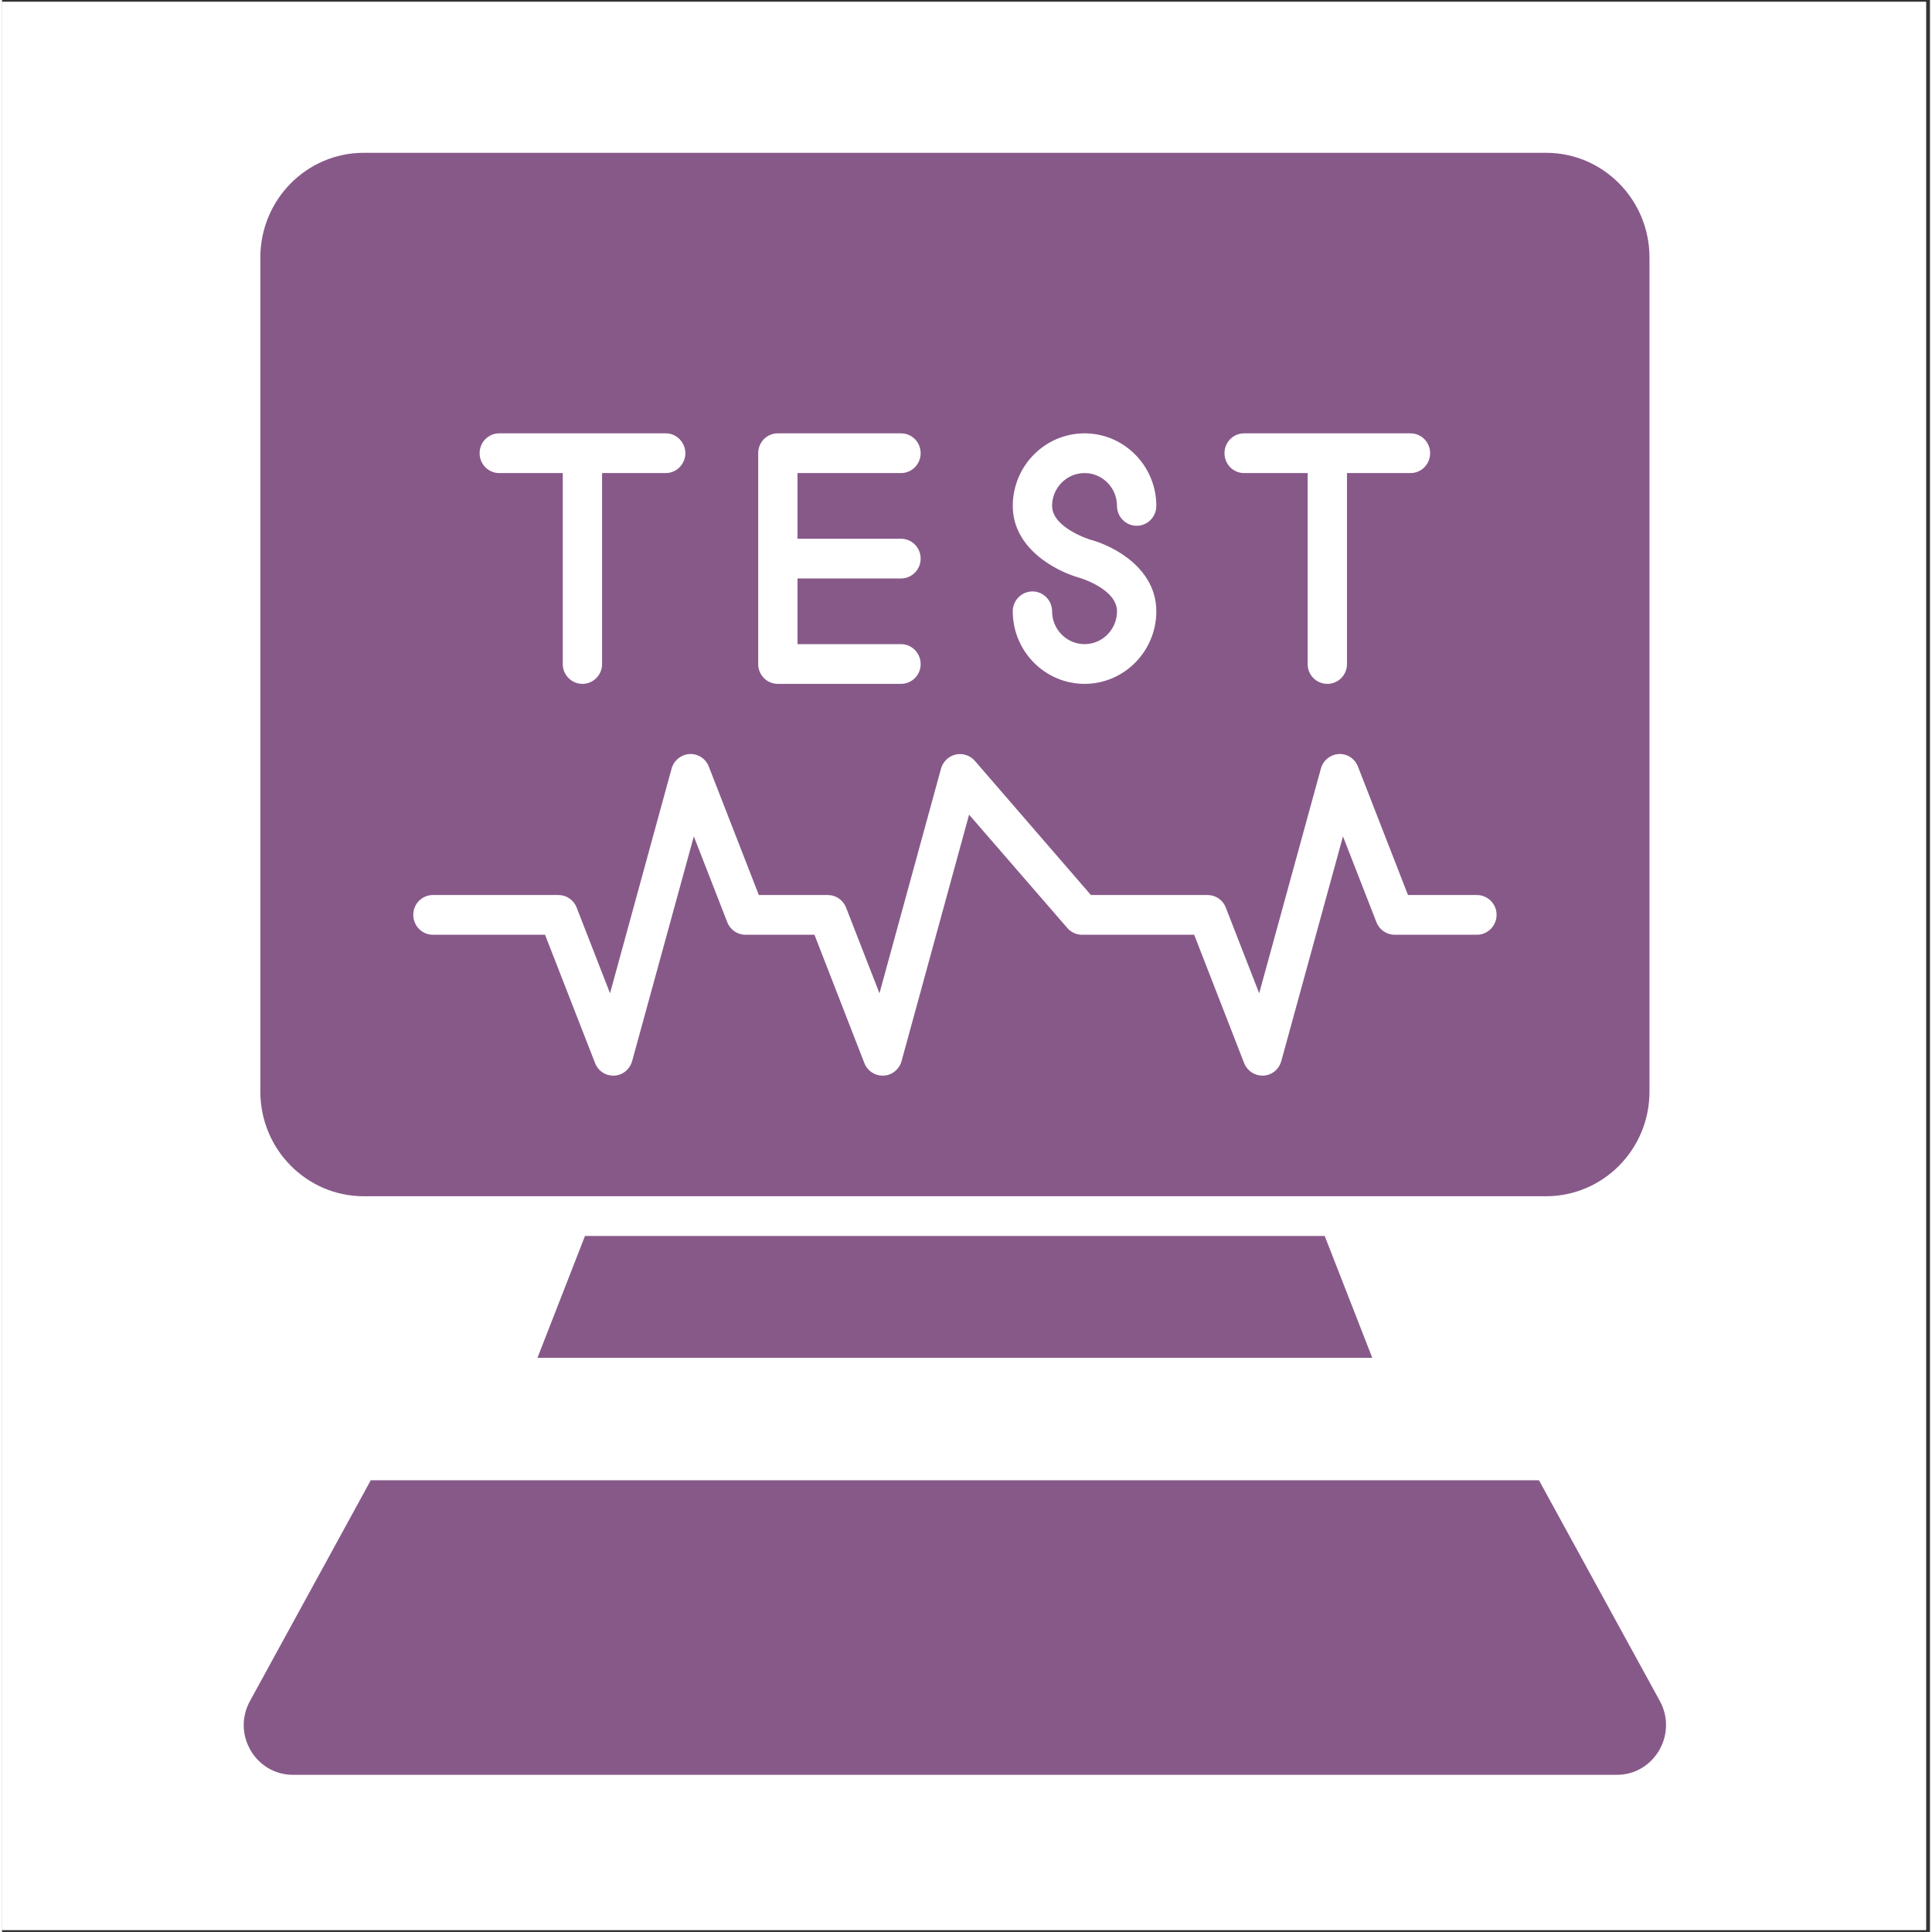
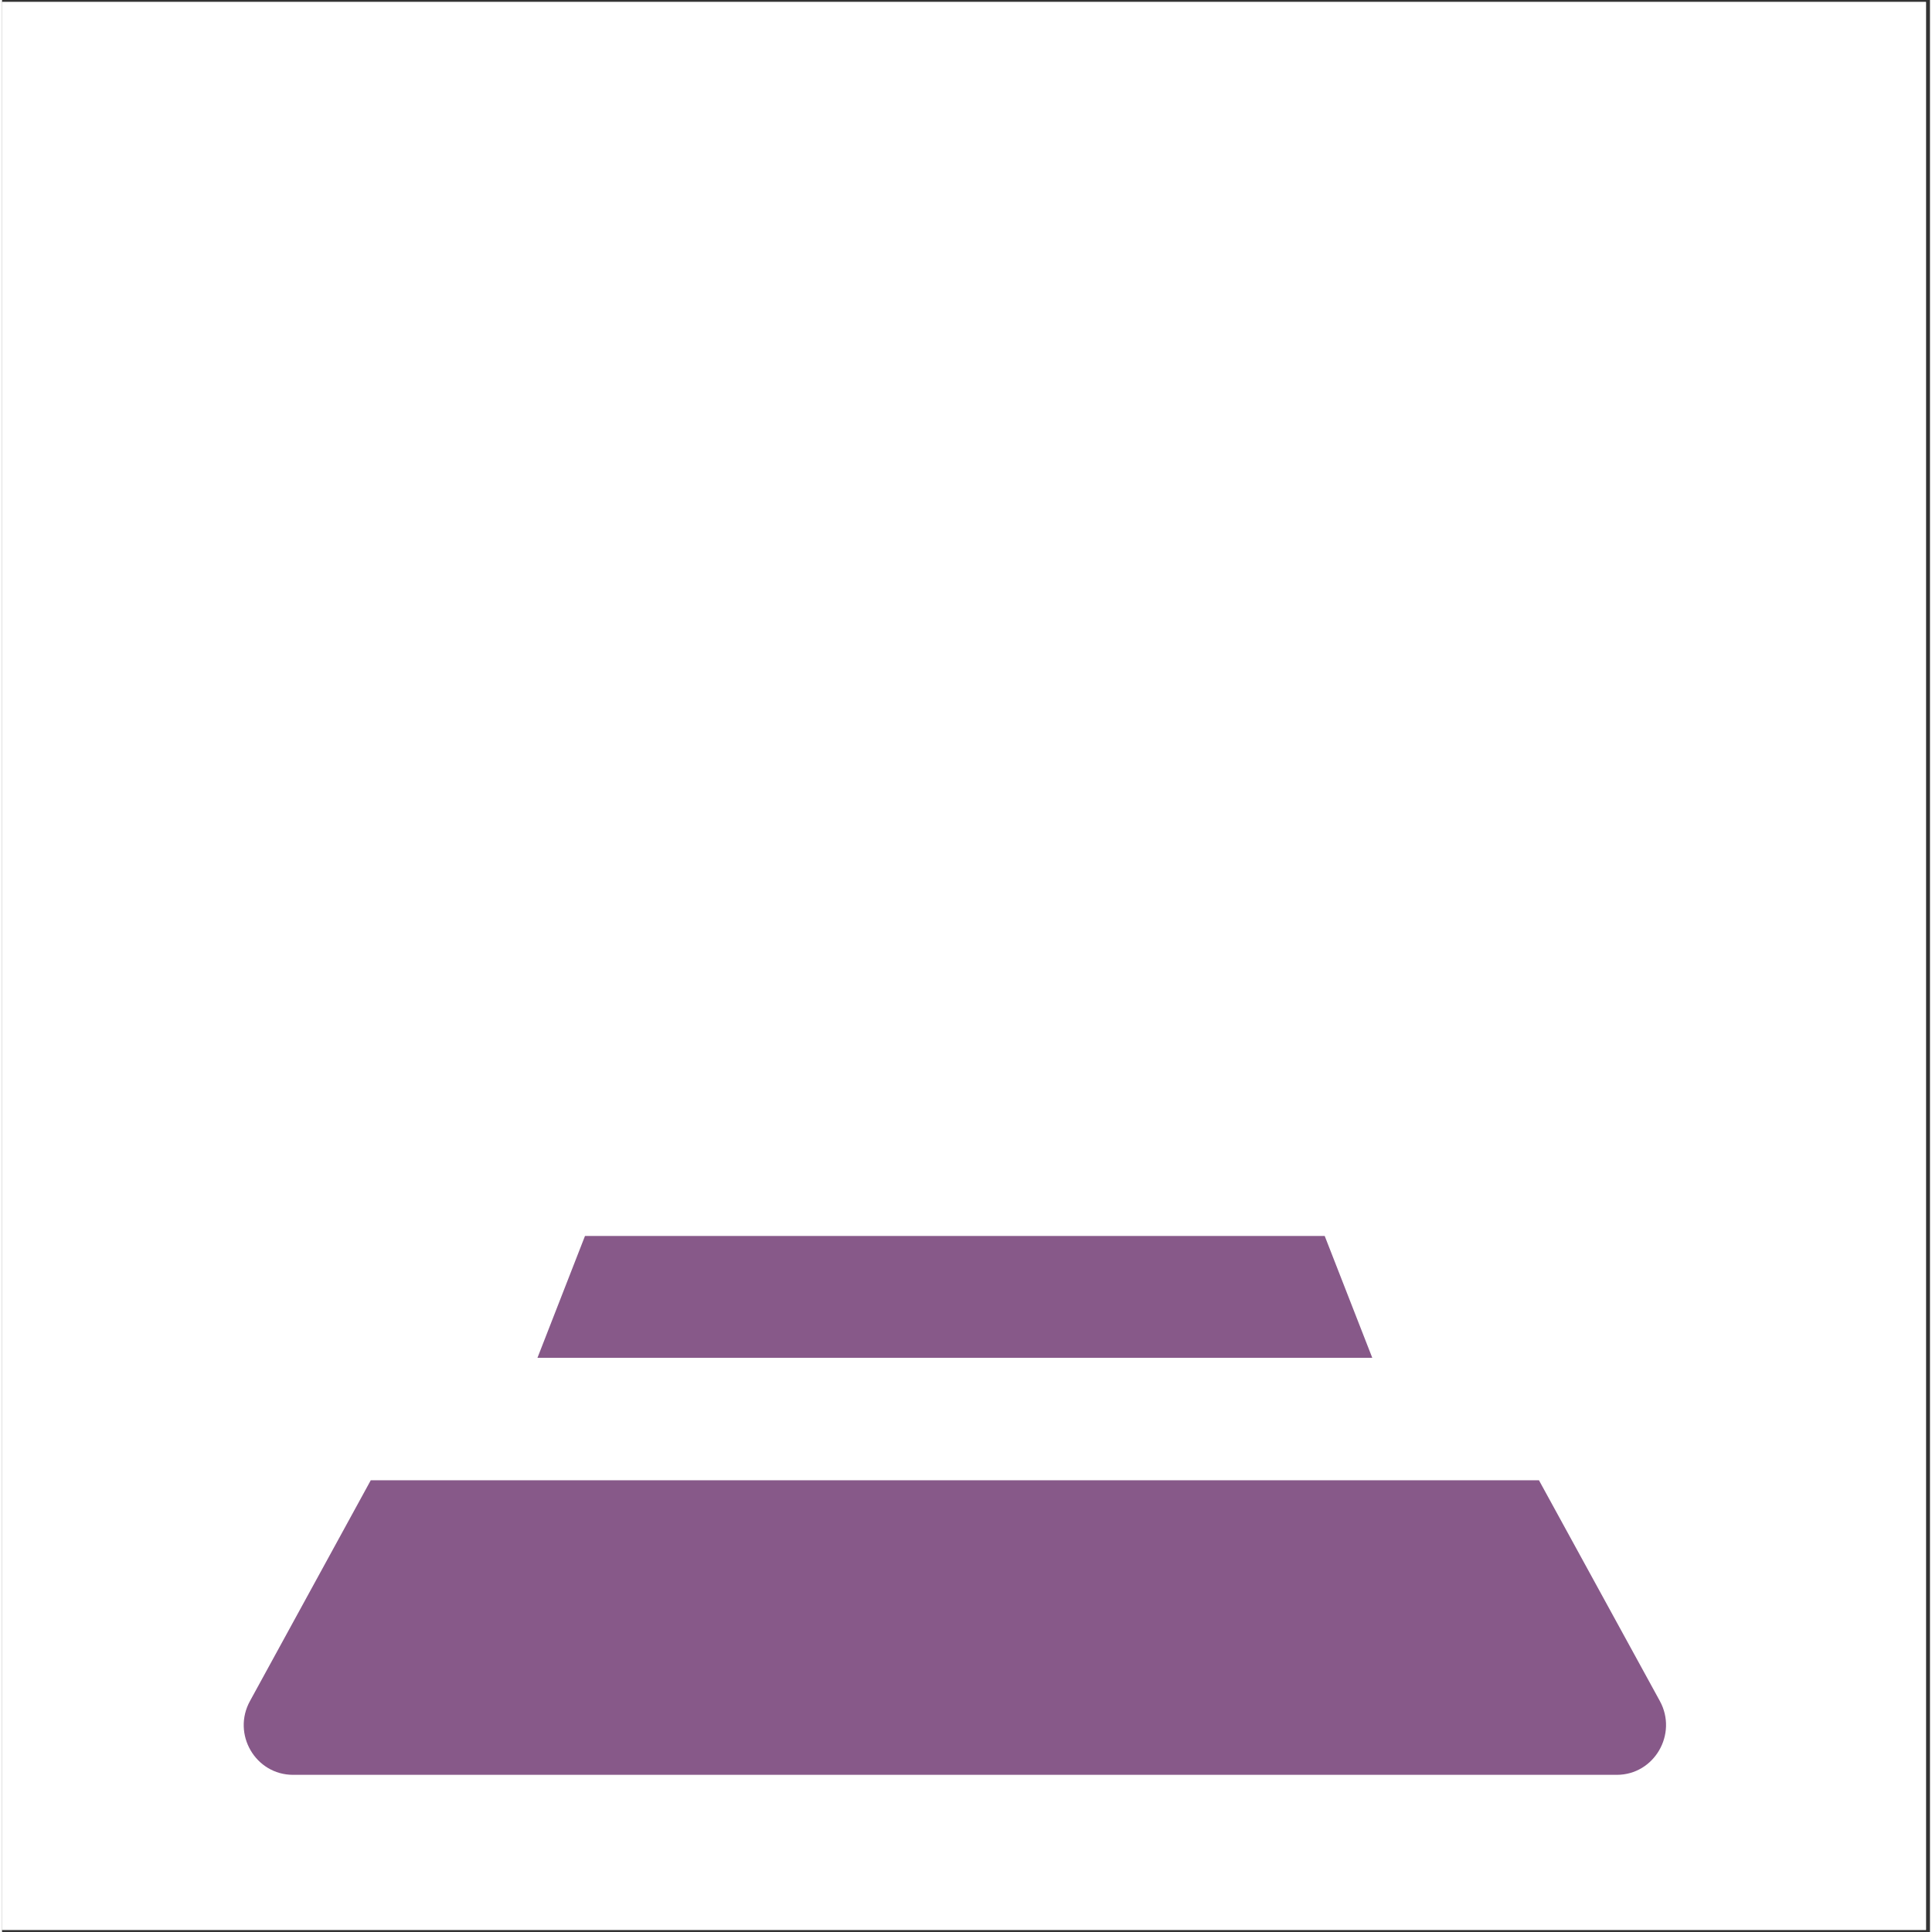
<svg xmlns="http://www.w3.org/2000/svg" width="75" zoomAndPan="magnify" viewBox="0 0 56.88 57" height="75" preserveAspectRatio="xMidYMid meet" version="1.0">
  <rect x="0" y="0" width="56.88" height="57" fill="#333333" stroke="none" />
  <defs>
    <clipPath id="b29d104f76">
      <path d="M 0 0.059 L 56.762 0.059 L 56.762 56.938 L 0 56.938 Z M 0 0.059 " clip-rule="nonzero" />
    </clipPath>
    <clipPath id="f98e65f645">
      <path d="M 7 43 L 49.441 43 L 49.441 52.383 L 7 52.383 Z M 7 43 " clip-rule="nonzero" />
    </clipPath>
    <clipPath id="8684eedbaf">
-       <path d="M 7 4.484 L 49 4.484 L 49 36 L 7 36 Z M 7 4.484 " clip-rule="nonzero" />
-     </clipPath>
+       </clipPath>
  </defs>
  <g clip-path="url(#b29d104f76)">
    <path fill="#ffffff" d="M 0 0.059 L 56.879 0.059 L 56.879 64.426 L 0 64.426 Z M 0 0.059 " fill-opacity="1" fill-rule="nonzero" />
-     <path fill="#ffffff" d="M 0 0.059 L 56.879 0.059 L 56.879 56.941 L 0 56.941 Z M 0 0.059 " fill-opacity="1" fill-rule="nonzero" />
    <path fill="#ffffff" d="M 0 0.059 L 56.879 0.059 L 56.879 56.941 L 0 56.941 Z M 0 0.059 " fill-opacity="1" fill-rule="nonzero" />
  </g>
  <path fill="#875989" d="M 17.199 36.465 L 15.797 40.059 L 40.426 40.059 L 39.023 36.465 L 17.199 36.465 " fill-opacity="1" fill-rule="nonzero" />
  <g clip-path="url(#f98e65f645)">
    <path fill="#875989" d="M 45.344 43.672 L 48.91 50.184 C 49.445 51.16 48.746 52.363 47.641 52.363 L 8.586 52.363 C 7.477 52.363 6.777 51.16 7.316 50.184 L 10.879 43.672 L 45.344 43.672 " fill-opacity="1" fill-rule="nonzero" />
  </g>
  <g clip-path="url(#8684eedbaf)">
    <path fill="#875989" d="M 43.512 27.578 L 41.086 27.578 C 40.848 27.578 40.633 27.43 40.547 27.203 L 39.562 24.676 L 37.742 31.305 C 37.676 31.547 37.465 31.723 37.215 31.734 C 37.203 31.734 37.195 31.734 37.184 31.734 C 36.949 31.734 36.734 31.59 36.645 31.363 L 35.172 27.578 L 31.863 27.578 C 31.695 27.578 31.535 27.504 31.426 27.375 L 28.531 24.035 L 26.539 31.305 C 26.473 31.547 26.258 31.723 26.012 31.734 C 25.762 31.746 25.531 31.598 25.441 31.363 L 23.969 27.578 L 21.934 27.578 C 21.695 27.578 21.48 27.43 21.395 27.203 L 20.41 24.676 L 18.59 31.305 C 18.523 31.547 18.312 31.723 18.062 31.734 C 17.812 31.746 17.586 31.598 17.496 31.363 L 16.02 27.578 L 12.711 27.578 C 12.391 27.578 12.133 27.316 12.133 26.988 C 12.133 26.668 12.391 26.406 12.711 26.406 L 16.414 26.406 C 16.652 26.406 16.867 26.551 16.953 26.777 L 17.938 29.305 L 19.754 22.676 C 19.82 22.434 20.035 22.262 20.285 22.246 C 20.535 22.234 20.762 22.383 20.852 22.617 L 22.328 26.406 L 24.363 26.406 C 24.602 26.406 24.812 26.551 24.902 26.777 L 25.887 29.305 L 27.703 22.676 C 27.762 22.469 27.926 22.312 28.133 22.262 C 28.34 22.215 28.559 22.285 28.699 22.445 L 32.125 26.406 L 35.566 26.406 C 35.805 26.406 36.02 26.551 36.105 26.777 L 37.09 29.305 L 38.91 22.676 C 38.977 22.434 39.188 22.262 39.438 22.246 C 39.688 22.234 39.914 22.383 40.004 22.617 L 41.48 26.406 L 43.512 26.406 C 43.832 26.406 44.094 26.668 44.094 26.988 C 44.094 27.316 43.832 27.578 43.512 27.578 Z M 14.668 12.785 L 19.582 12.785 C 19.898 12.785 20.16 13.047 20.16 13.371 C 20.16 13.695 19.898 13.957 19.582 13.957 L 17.703 13.957 L 17.703 19.594 C 17.703 19.914 17.445 20.176 17.125 20.176 C 16.805 20.176 16.543 19.914 16.543 19.594 L 16.543 13.957 L 14.668 13.957 C 14.348 13.957 14.09 13.695 14.09 13.371 C 14.09 13.047 14.348 12.785 14.668 12.785 Z M 22.309 13.371 C 22.309 13.047 22.566 12.785 22.887 12.785 L 26.523 12.785 C 26.844 12.785 27.102 13.047 27.102 13.371 C 27.102 13.695 26.844 13.957 26.523 13.957 L 23.469 13.957 L 23.469 15.895 L 26.523 15.895 C 26.844 15.895 27.102 16.156 27.102 16.48 C 27.102 16.805 26.844 17.066 26.523 17.066 L 23.469 17.066 L 23.469 19.004 L 26.523 19.004 C 26.844 19.004 27.102 19.27 27.102 19.594 C 27.102 19.914 26.844 20.176 26.523 20.176 L 22.887 20.176 C 22.566 20.176 22.309 19.914 22.309 19.594 Z M 31.789 17.047 C 31.055 16.84 29.82 16.164 29.82 14.926 C 29.82 13.746 30.77 12.785 31.938 12.785 C 33.105 12.785 34.055 13.746 34.055 14.926 C 34.055 15.25 33.793 15.512 33.477 15.512 C 33.156 15.512 32.895 15.25 32.895 14.926 C 32.895 14.391 32.465 13.957 31.938 13.957 C 31.41 13.957 30.98 14.391 30.98 14.926 C 30.98 15.566 32.082 15.914 32.094 15.918 C 32.816 16.109 34.055 16.777 34.055 18.035 C 34.055 19.215 33.105 20.176 31.938 20.176 C 30.77 20.176 29.82 19.215 29.82 18.035 C 29.82 17.711 30.082 17.449 30.402 17.449 C 30.719 17.449 30.98 17.711 30.98 18.035 C 30.98 18.57 31.41 19.004 31.938 19.004 C 32.465 19.004 32.895 18.57 32.895 18.035 C 32.895 17.375 31.801 17.051 31.789 17.047 Z M 36.645 12.785 L 41.555 12.785 C 41.875 12.785 42.133 13.047 42.133 13.371 C 42.133 13.695 41.875 13.957 41.555 13.957 L 39.68 13.957 L 39.68 19.594 C 39.68 19.914 39.422 20.176 39.102 20.176 C 38.777 20.176 38.52 19.914 38.52 19.594 L 38.52 13.957 L 36.645 13.957 C 36.324 13.957 36.066 13.695 36.066 13.371 C 36.066 13.047 36.324 12.785 36.645 12.785 Z M 45.551 4.508 L 10.672 4.508 C 8.988 4.508 7.621 5.891 7.621 7.598 L 7.621 32.207 C 7.621 33.91 8.988 35.293 10.672 35.293 L 45.551 35.293 C 47.238 35.293 48.605 33.91 48.605 32.207 L 48.605 7.598 C 48.605 5.891 47.238 4.508 45.551 4.508 " fill-opacity="1" fill-rule="nonzero" />
  </g>
</svg>